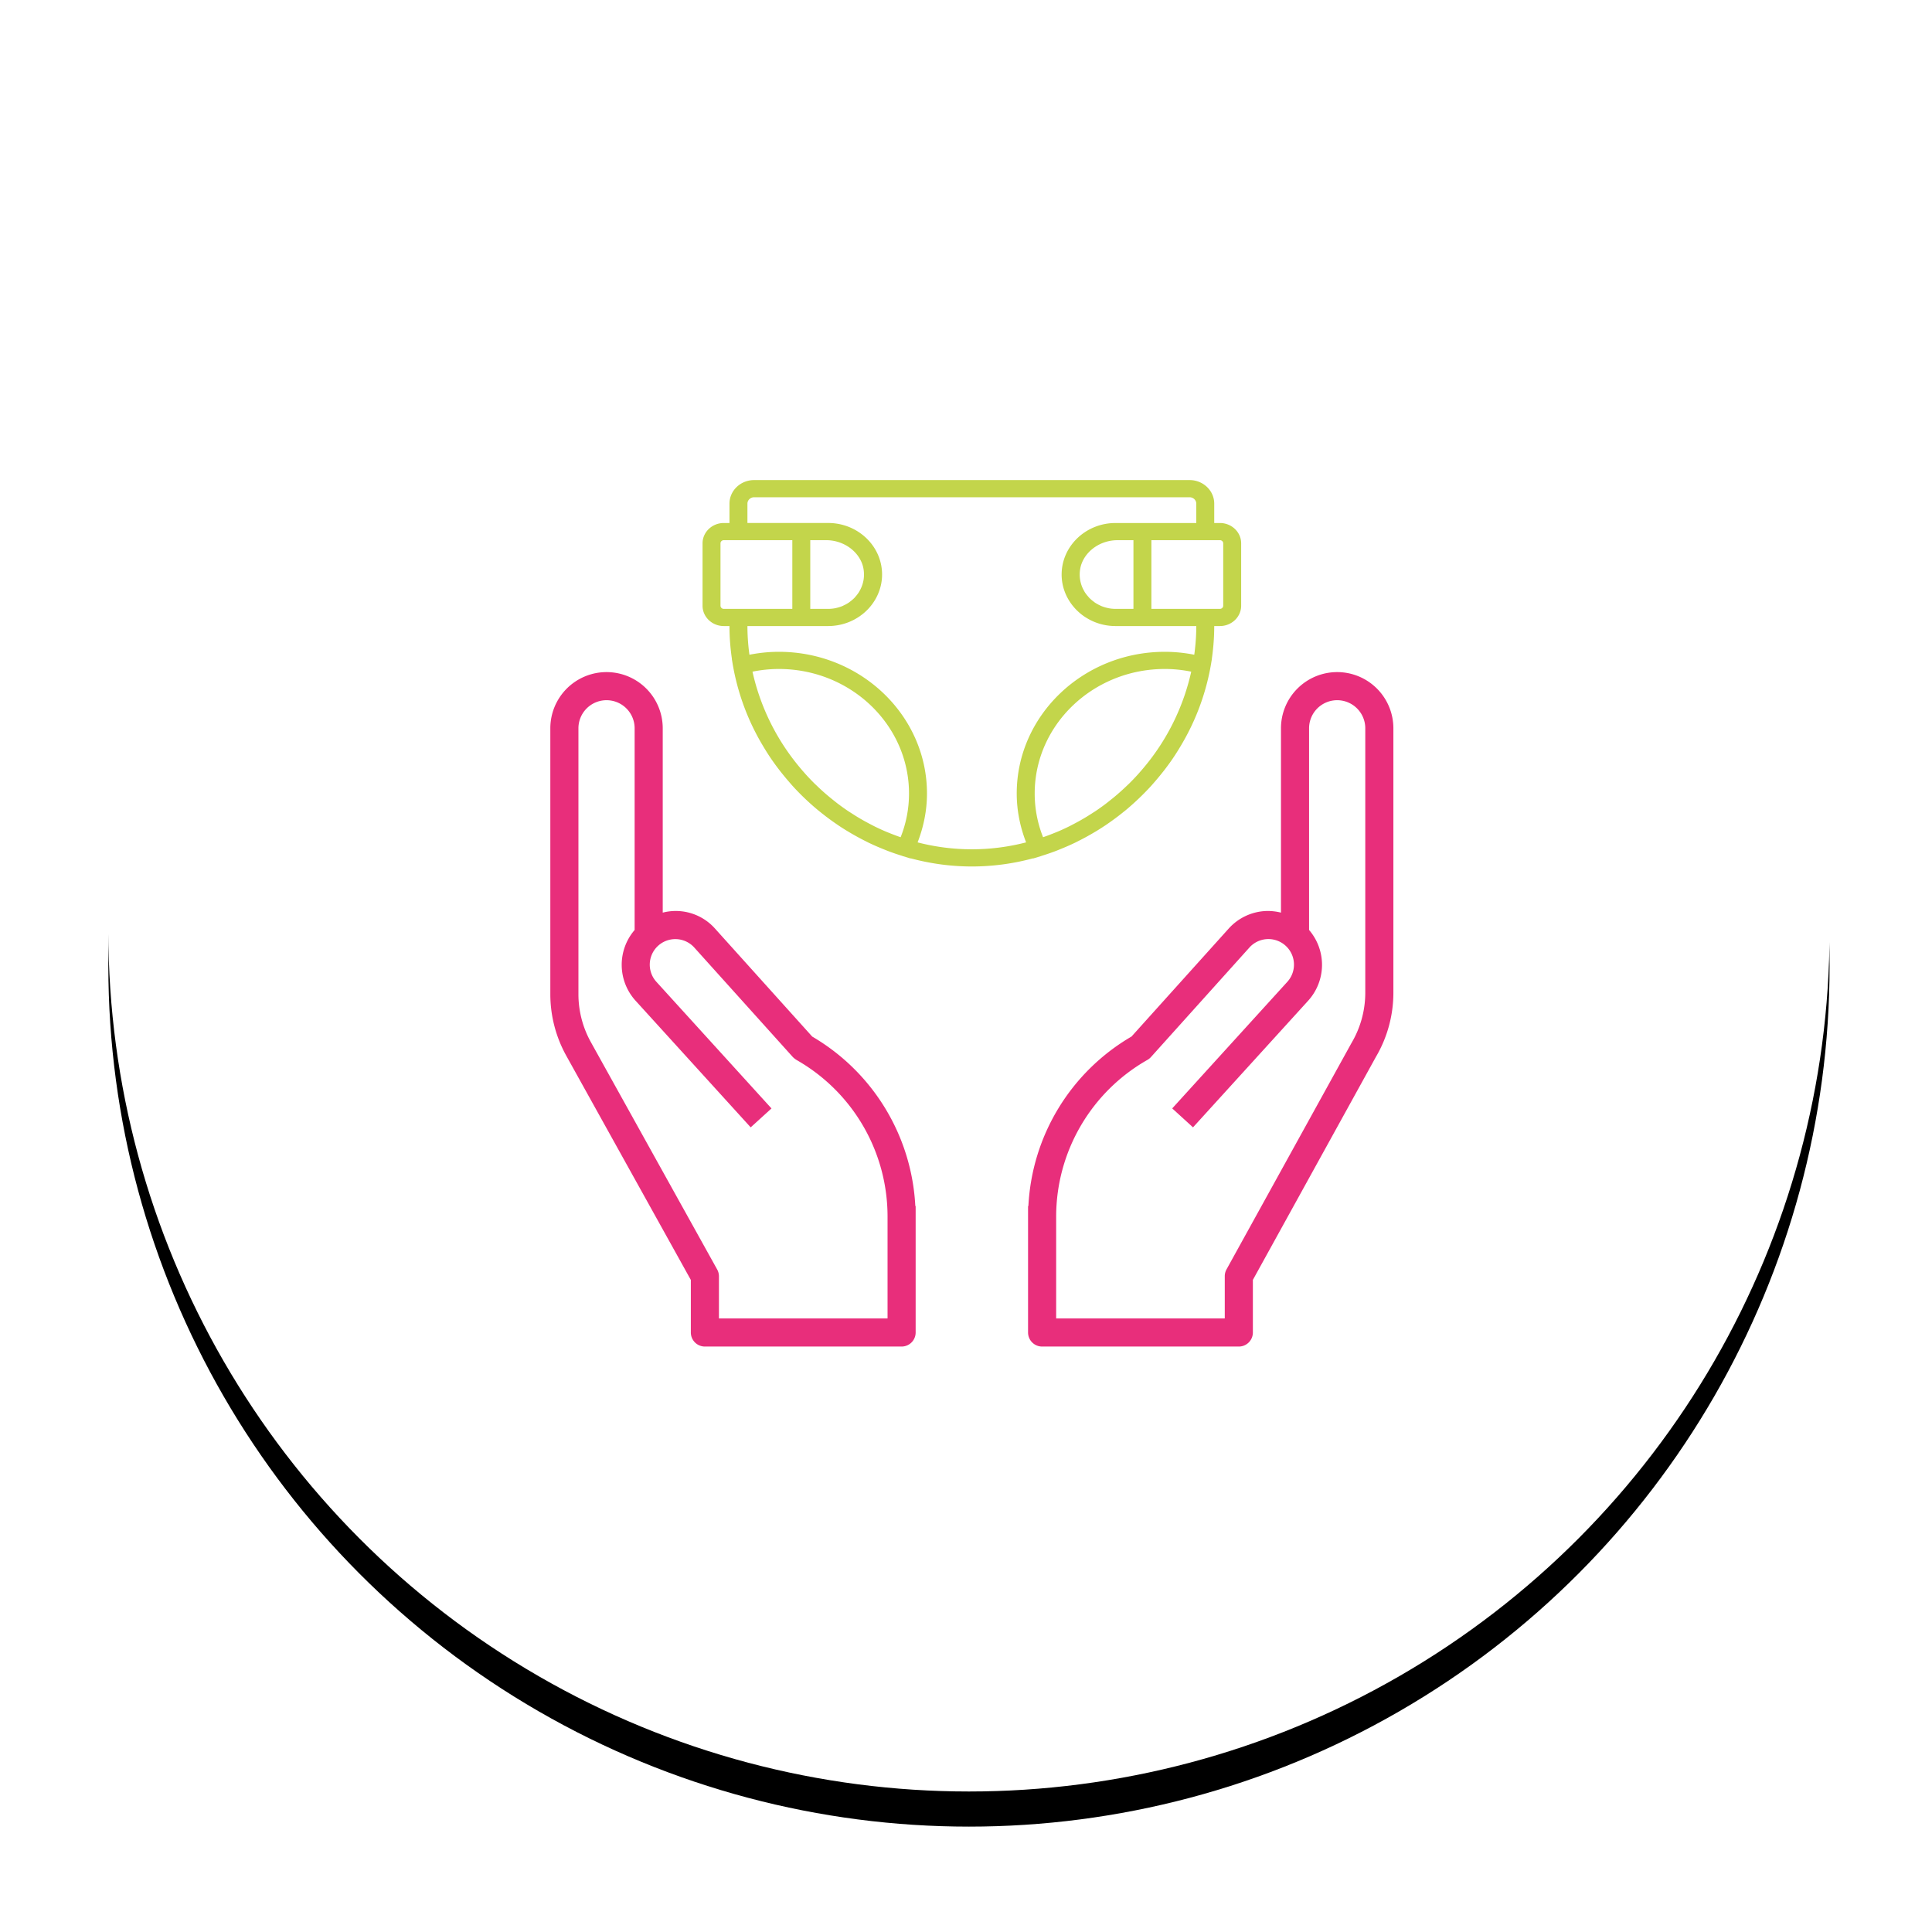
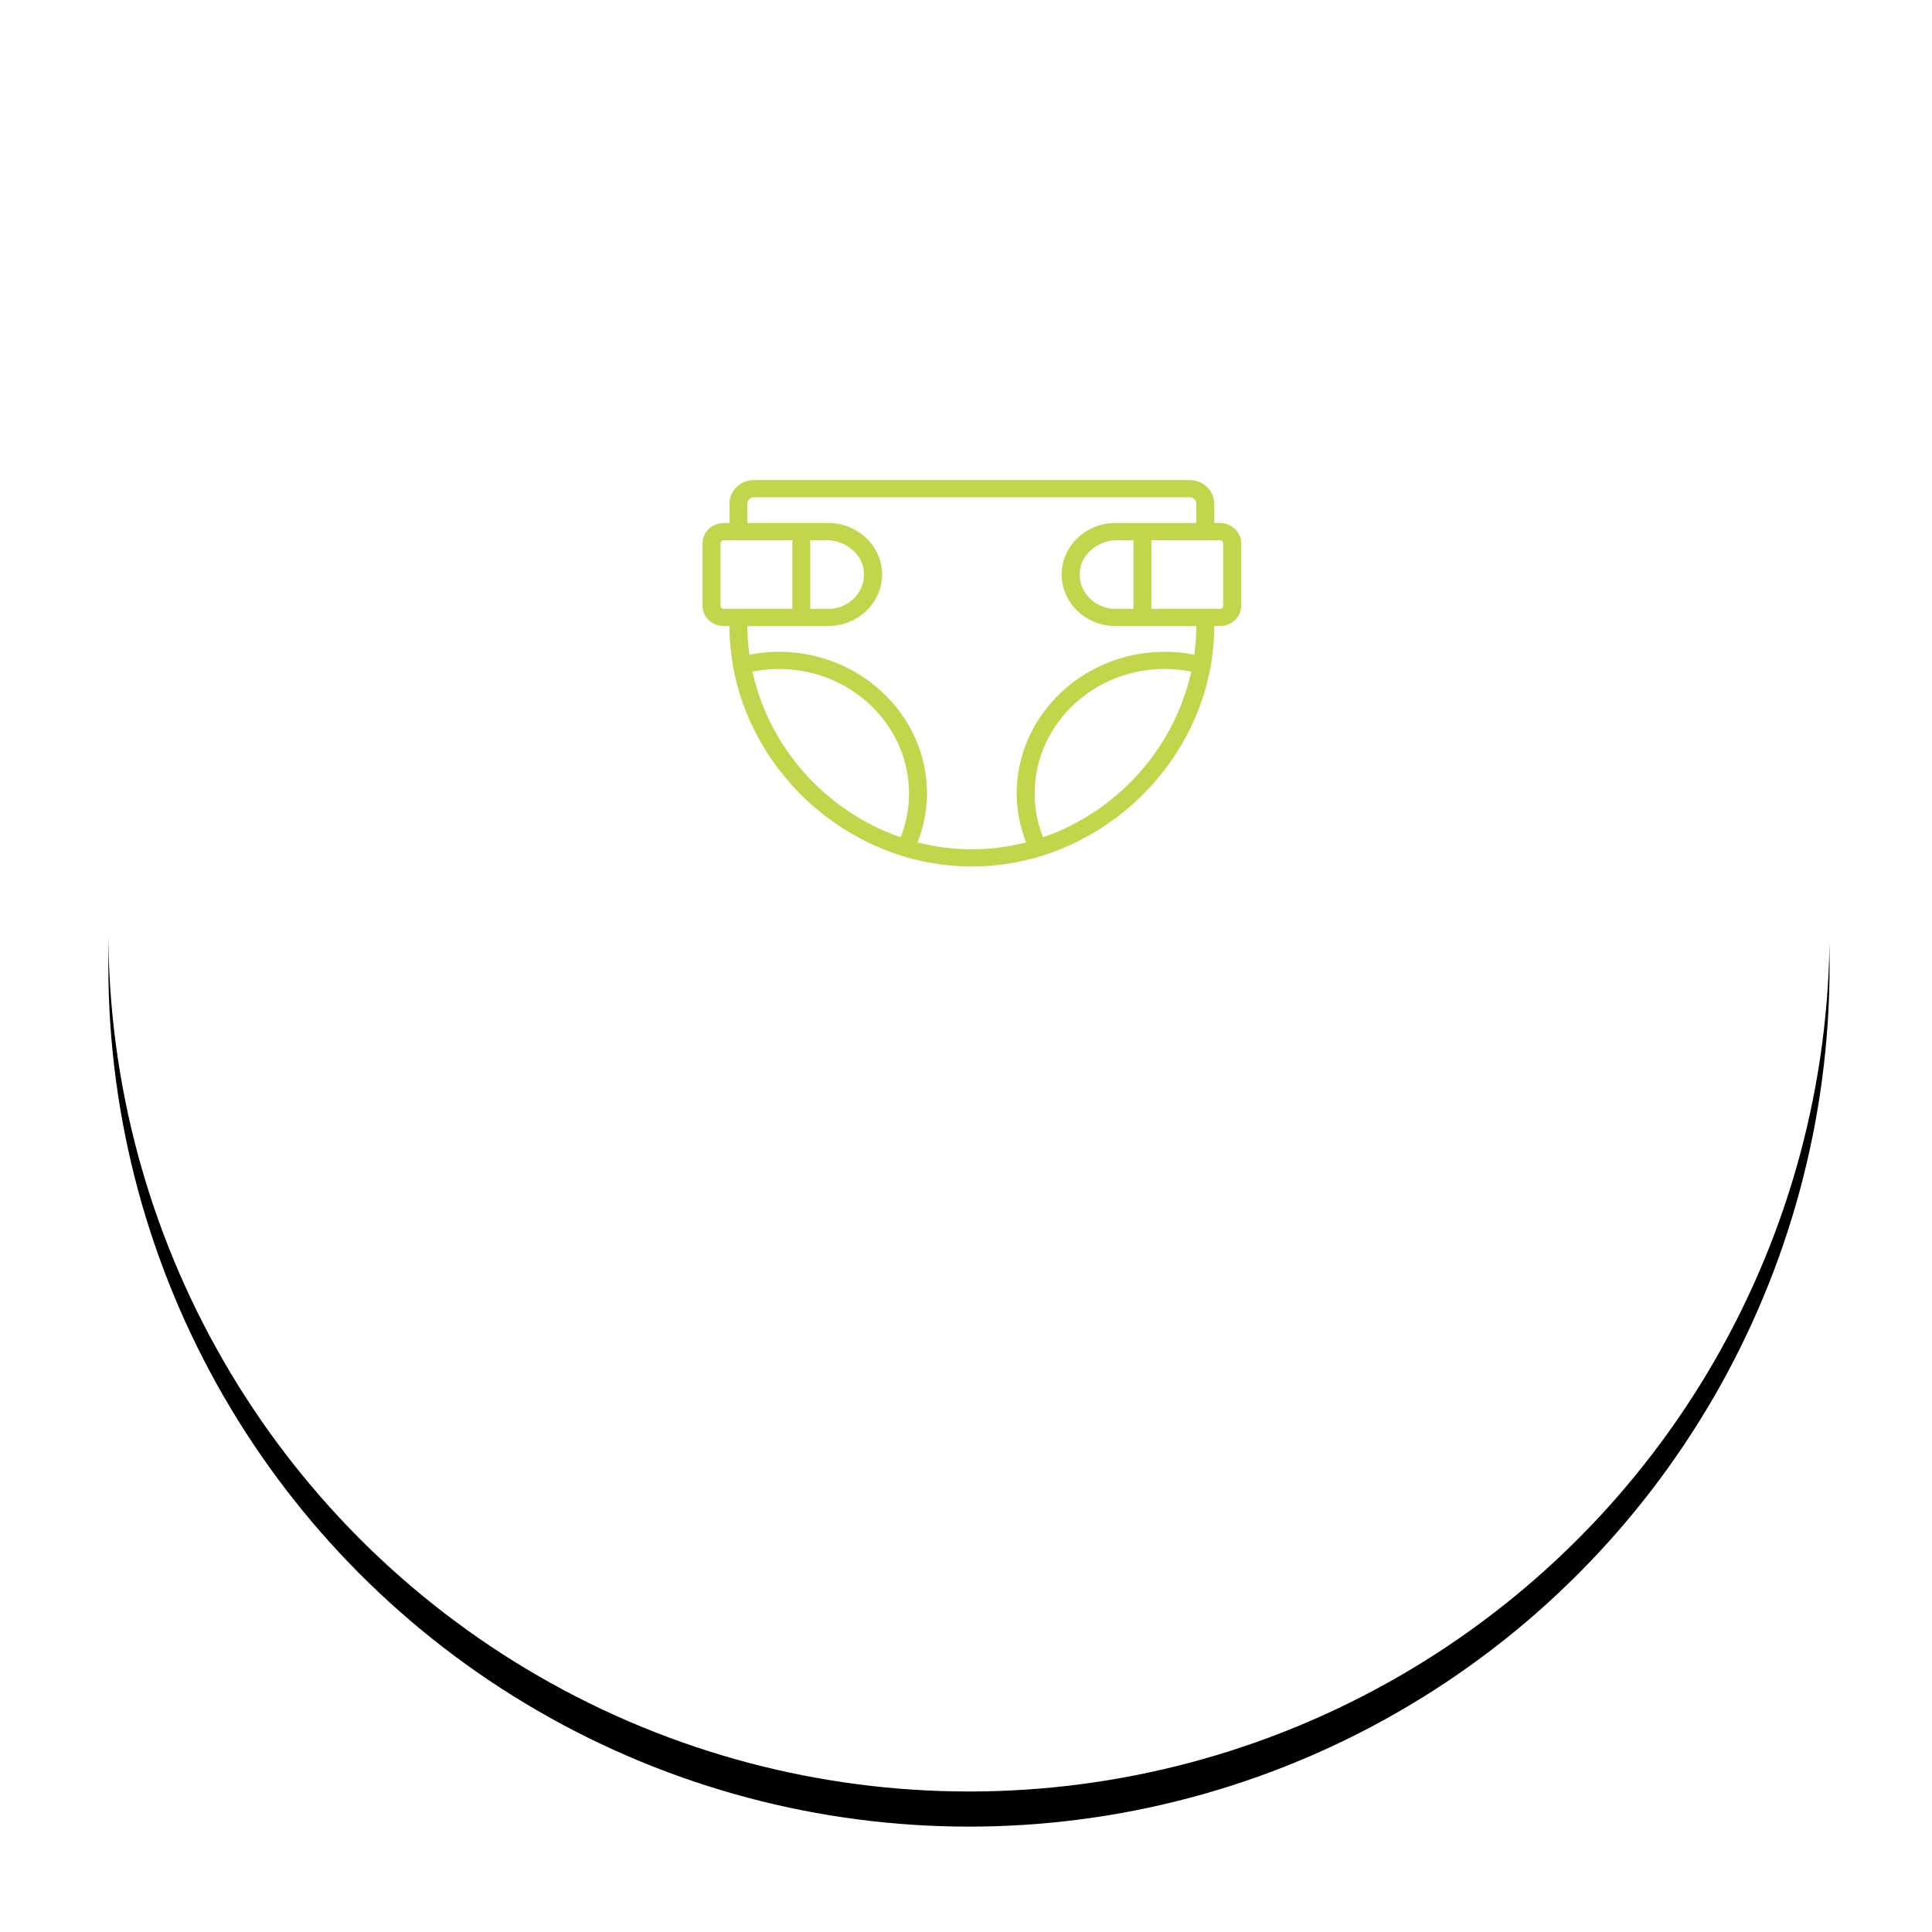
<svg xmlns="http://www.w3.org/2000/svg" xmlns:xlink="http://www.w3.org/1999/xlink" width="165" height="165" viewBox="0 0 165 165">
  <defs>
    <circle id="b" cx="73.753" cy="73.5" r="73.5" />
    <filter id="a" width="120.4%" height="120.4%" x="-10.2%" y="-8.2%" filterUnits="objectBoundingBox">
      <feOffset dy="3" in="SourceAlpha" result="shadowOffsetOuter1" />
      <feGaussianBlur in="shadowOffsetOuter1" result="shadowBlurOuter1" stdDeviation="4.5" />
      <feColorMatrix in="shadowBlurOuter1" values="0 0 0 0 0.892 0 0 0 0 0.892 0 0 0 0 0.892 0 0 0 0.5 0" />
    </filter>
  </defs>
  <g fill="none" fill-rule="evenodd">
    <g transform="translate(9 6)">
      <use fill="#000" filter="url(#a)" xlink:href="#b" />
      <use fill="#FFF" xlink:href="#b" />
    </g>
    <g fill="#E82E7B" fill-rule="nonzero">
-       <path d="M78.171 103a17.819 17.819 0 0 0-8.805-14.473l-8.29-9.21a4.482 4.482 0 0 0-4.476-1.375V62.2a4.8 4.8 0 0 0-9.6 0v22.712c.001 1.837.47 3.642 1.36 5.248L59 109.31v4.49a1.2 1.2 0 0 0 1.2 1.2H77a1.2 1.2 0 0 0 1.2-1.2V103h-.029zm-2.371 9.6H61.4V109a1.2 1.2 0 0 0-.151-.583L50.457 88.992a8.432 8.432 0 0 1-1.057-4.08V62.2a2.4 2.4 0 1 1 4.8 0v17.224a4.56 4.56 0 0 0 .08 6.04l9.832 10.816 1.776-1.615-9.832-10.816a2.182 2.182 0 1 1 3.237-2.927l8.415 9.35c.107.108.229.201.36.277A15.376 15.376 0 0 1 75.8 103.87v8.73zM114.2 57.4a4.8 4.8 0 0 0-4.8 4.8v15.742a4.648 4.648 0 0 0-1.19-.142 4.54 4.54 0 0 0-3.286 1.516l-8.287 9.207A17.78 17.78 0 0 0 87.829 103H87.8v10.8A1.2 1.2 0 0 0 89 115h16.8a1.2 1.2 0 0 0 1.2-1.2v-4.492l10.508-19.046A10.808 10.808 0 0 0 119 84.786V62.2a4.8 4.8 0 0 0-4.8-4.8zm2.4 27.386a8.44 8.44 0 0 1-1.176 4.288l-10.68 19.346a1.2 1.2 0 0 0-.144.58v3.6H90.2v-8.73a15.402 15.402 0 0 1 7.793-13.35 1.2 1.2 0 0 0 .299-.24l8.415-9.36a2.183 2.183 0 1 1 3.24 2.927l-9.835 10.815 1.776 1.618 9.832-10.814a4.56 4.56 0 0 0 .08-6.042V62.2a2.4 2.4 0 1 1 4.8 0v22.586z" />
-     </g>
+       </g>
    <path fill="#C3D54B" fill-rule="nonzero" d="M104.185 44.667h-.485v-1.653c0-1.11-.944-2.014-2.105-2.014h-37.19c-1.161 0-2.105.903-2.105 2.014v1.653h-.485c-1 0-1.815.78-1.815 1.736v5.327c0 .958.814 1.737 1.815 1.737h.485c0 .952.074 1.892.209 2.814l-.008.002.03.168a20.145 20.145 0 0 0 2.542 7.103l.048.081c.231.392.472.778.728 1.154l.002.003c.238.348.487.687.745 1.02.085.112.175.221.263.331.166.205.335.408.509.607.117.135.233.272.353.404a21.556 21.556 0 0 0 2.174 2.066l.152.121c.433.351.88.685 1.341 1.002l.181.125c.236.16.476.313.72.462l.25.15c.428.255.865.495 1.31.72.106.052.21.108.315.16a20.93 20.93 0 0 0 1.185.523c.188.076.375.154.565.225.357.133.718.257 1.083.37.041.013.08.03.122.043l.65.198.008-.014c1.674.45 3.426.695 5.223.695 1.797 0 3.549-.244 5.225-.695l.007.014.65-.198c.042-.013.081-.029.123-.042.364-.114.726-.238 1.083-.371.19-.071.376-.149.564-.225a21.01 21.01 0 0 0 1.185-.524c.106-.051.21-.107.315-.16.446-.224.883-.464 1.31-.72.084-.049.169-.097.251-.149.243-.15.483-.303.72-.462.06-.04.12-.083.18-.125.461-.317.908-.65 1.341-1.002l.152-.12a22.478 22.478 0 0 0 2.174-2.067c.12-.132.237-.269.354-.404.173-.2.343-.4.508-.607l.264-.33c.257-.334.507-.672.744-1.02l.003-.004c.256-.376.496-.762.728-1.154l.047-.08a20.165 20.165 0 0 0 2.542-7.104l.03-.168-.007-.002c.133-.922.207-1.862.207-2.814h.485c1 0 1.815-.78 1.815-1.737v-5.327c0-.957-.815-1.736-1.815-1.736zM61.815 52a.276.276 0 0 1-.282-.27v-5.327c0-.149.127-.27.282-.27h5.852V52h-5.852zm11.812-3.864c.022.064.045.128.063.194a2.68 2.68 0 0 1 .093.58 2.78 2.78 0 0 1-.031.61 2.861 2.861 0 0 1-.296.87c-.039.07-.076.143-.12.21a3.05 3.05 0 0 1-.248.325c-.04.046-.077.095-.12.139a2.985 2.985 0 0 1-.359.308c-.036.027-.068.057-.105.083-.148.1-.306.185-.469.259-.024.011-.045.026-.069.036-.18.076-.37.134-.563.176-.012.003-.023.008-.035.01-.208.042-.42.064-.635.064H69.2v-5.867h1.353c1.41 0 2.642.842 3.074 2.003zm-5.64 17.018l-.055-.07a19.218 19.218 0 0 1-3.667-7.721 11.39 11.39 0 0 1 2.252-.23c6.13 0 11.116 4.77 11.116 10.634 0 1.282-.24 2.536-.715 3.735l-.17-.058c-.262-.093-.518-.192-.774-.295-.102-.041-.204-.08-.305-.123a18.996 18.996 0 0 1-.95-.435c-.137-.068-.271-.14-.407-.21a19.206 19.206 0 0 1-1.009-.563 19.4 19.4 0 0 1-.517-.324c-.136-.088-.275-.173-.41-.264-.273-.185-.542-.379-.805-.577-.125-.094-.246-.193-.368-.29a21.157 21.157 0 0 1-.847-.707c-.212-.189-.42-.381-.624-.579-.054-.052-.111-.103-.166-.157-.27-.269-.534-.545-.79-.829l-.089-.103a21.02 21.02 0 0 1-.7-.834zm20.38 2.613c0-5.863 4.987-10.634 11.116-10.634.742 0 1.496.077 2.252.23a19.213 19.213 0 0 1-3.667 7.722l-.055.069c-.226.284-.46.562-.7.833l-.09.103c-.255.283-.518.56-.79.829-.054.053-.11.104-.165.157a19.812 19.812 0 0 1-.958.867c-.168.143-.34.282-.513.418-.122.097-.243.196-.368.29-.263.199-.532.392-.805.578-.134.09-.273.176-.41.264a18.238 18.238 0 0 1-1.526.886c-.136.07-.27.143-.407.21-.312.154-.629.3-.95.436-.101.043-.204.081-.305.122-.256.104-.512.203-.773.295l-.171.059a10.09 10.09 0 0 1-.715-3.734zm13.628-11.85a13.002 13.002 0 0 0-2.512-.25c-6.975 0-12.65 5.428-12.65 12.1 0 1.433.28 2.832.8 4.175-1.49.385-3.042.591-4.633.591-1.59 0-3.143-.206-4.633-.59.52-1.344.8-2.743.8-4.176 0-6.672-5.675-12.1-12.65-12.1-.83 0-1.67.084-2.512.25a18.126 18.126 0 0 1-.172-2.45h6.9c.163 0 .324-.01.483-.025l.005-.001c.485-.05.947-.172 1.375-.355l.003-.001c.142-.061.28-.128.414-.202l.035-.02a4.83 4.83 0 0 0 .356-.221l.058-.041c.106-.076.21-.154.308-.238l.067-.058c.095-.083.185-.17.273-.26l.035-.034c.01-.01.018-.022.028-.033.085-.092.167-.188.244-.288.017-.022.035-.043.05-.065.081-.108.156-.218.225-.331.009-.014.019-.028.027-.043.385-.64.61-1.378.613-2.167v-.006-.013c0-2.426-2.063-4.4-4.6-4.4h-6.899v-1.652c0-.3.257-.546.572-.546h37.19c.315 0 .572.245.572.547v1.653h-6.9c-2.537 0-4.6 1.973-4.6 4.4V49.085c.004.79.228 1.528.613 2.168l.027.042c.07.114.145.224.224.331l.051.065c.078.1.159.195.245.288.01.01.017.022.027.033l.035.034c.088.09.18.177.273.26.023.02.044.04.067.058a4.335 4.335 0 0 0 .366.28c.115.078.234.15.356.22.012.006.023.014.036.02.134.074.271.141.413.202a4.716 4.716 0 0 0 1.378.356l.006.001c.16.015.32.024.483.024h6.9c0 .828-.062 1.645-.172 2.45zM96.8 52h-1.533a3.15 3.15 0 0 1-.634-.065c-.013-.002-.023-.008-.036-.01a3.177 3.177 0 0 1-.562-.176c-.024-.01-.046-.025-.07-.036a3.134 3.134 0 0 1-.468-.259c-.037-.025-.07-.056-.106-.083a3.052 3.052 0 0 1-.358-.308c-.043-.044-.08-.093-.12-.139a3.058 3.058 0 0 1-.25-.325c-.043-.067-.08-.138-.119-.21a2.882 2.882 0 0 1-.142-.302 2.8 2.8 0 0 1-.087-.267 2.823 2.823 0 0 1-.067-.3 2.783 2.783 0 0 1-.032-.61 2.917 2.917 0 0 1 .094-.58c.017-.066.04-.13.063-.193.432-1.161 1.662-2.003 3.074-2.003H96.8V52zm7.667-.27c0 .149-.127.27-.282.27h-5.852v-5.867h5.852c.155 0 .282.121.282.27v5.327z" />
  </g>
</svg>